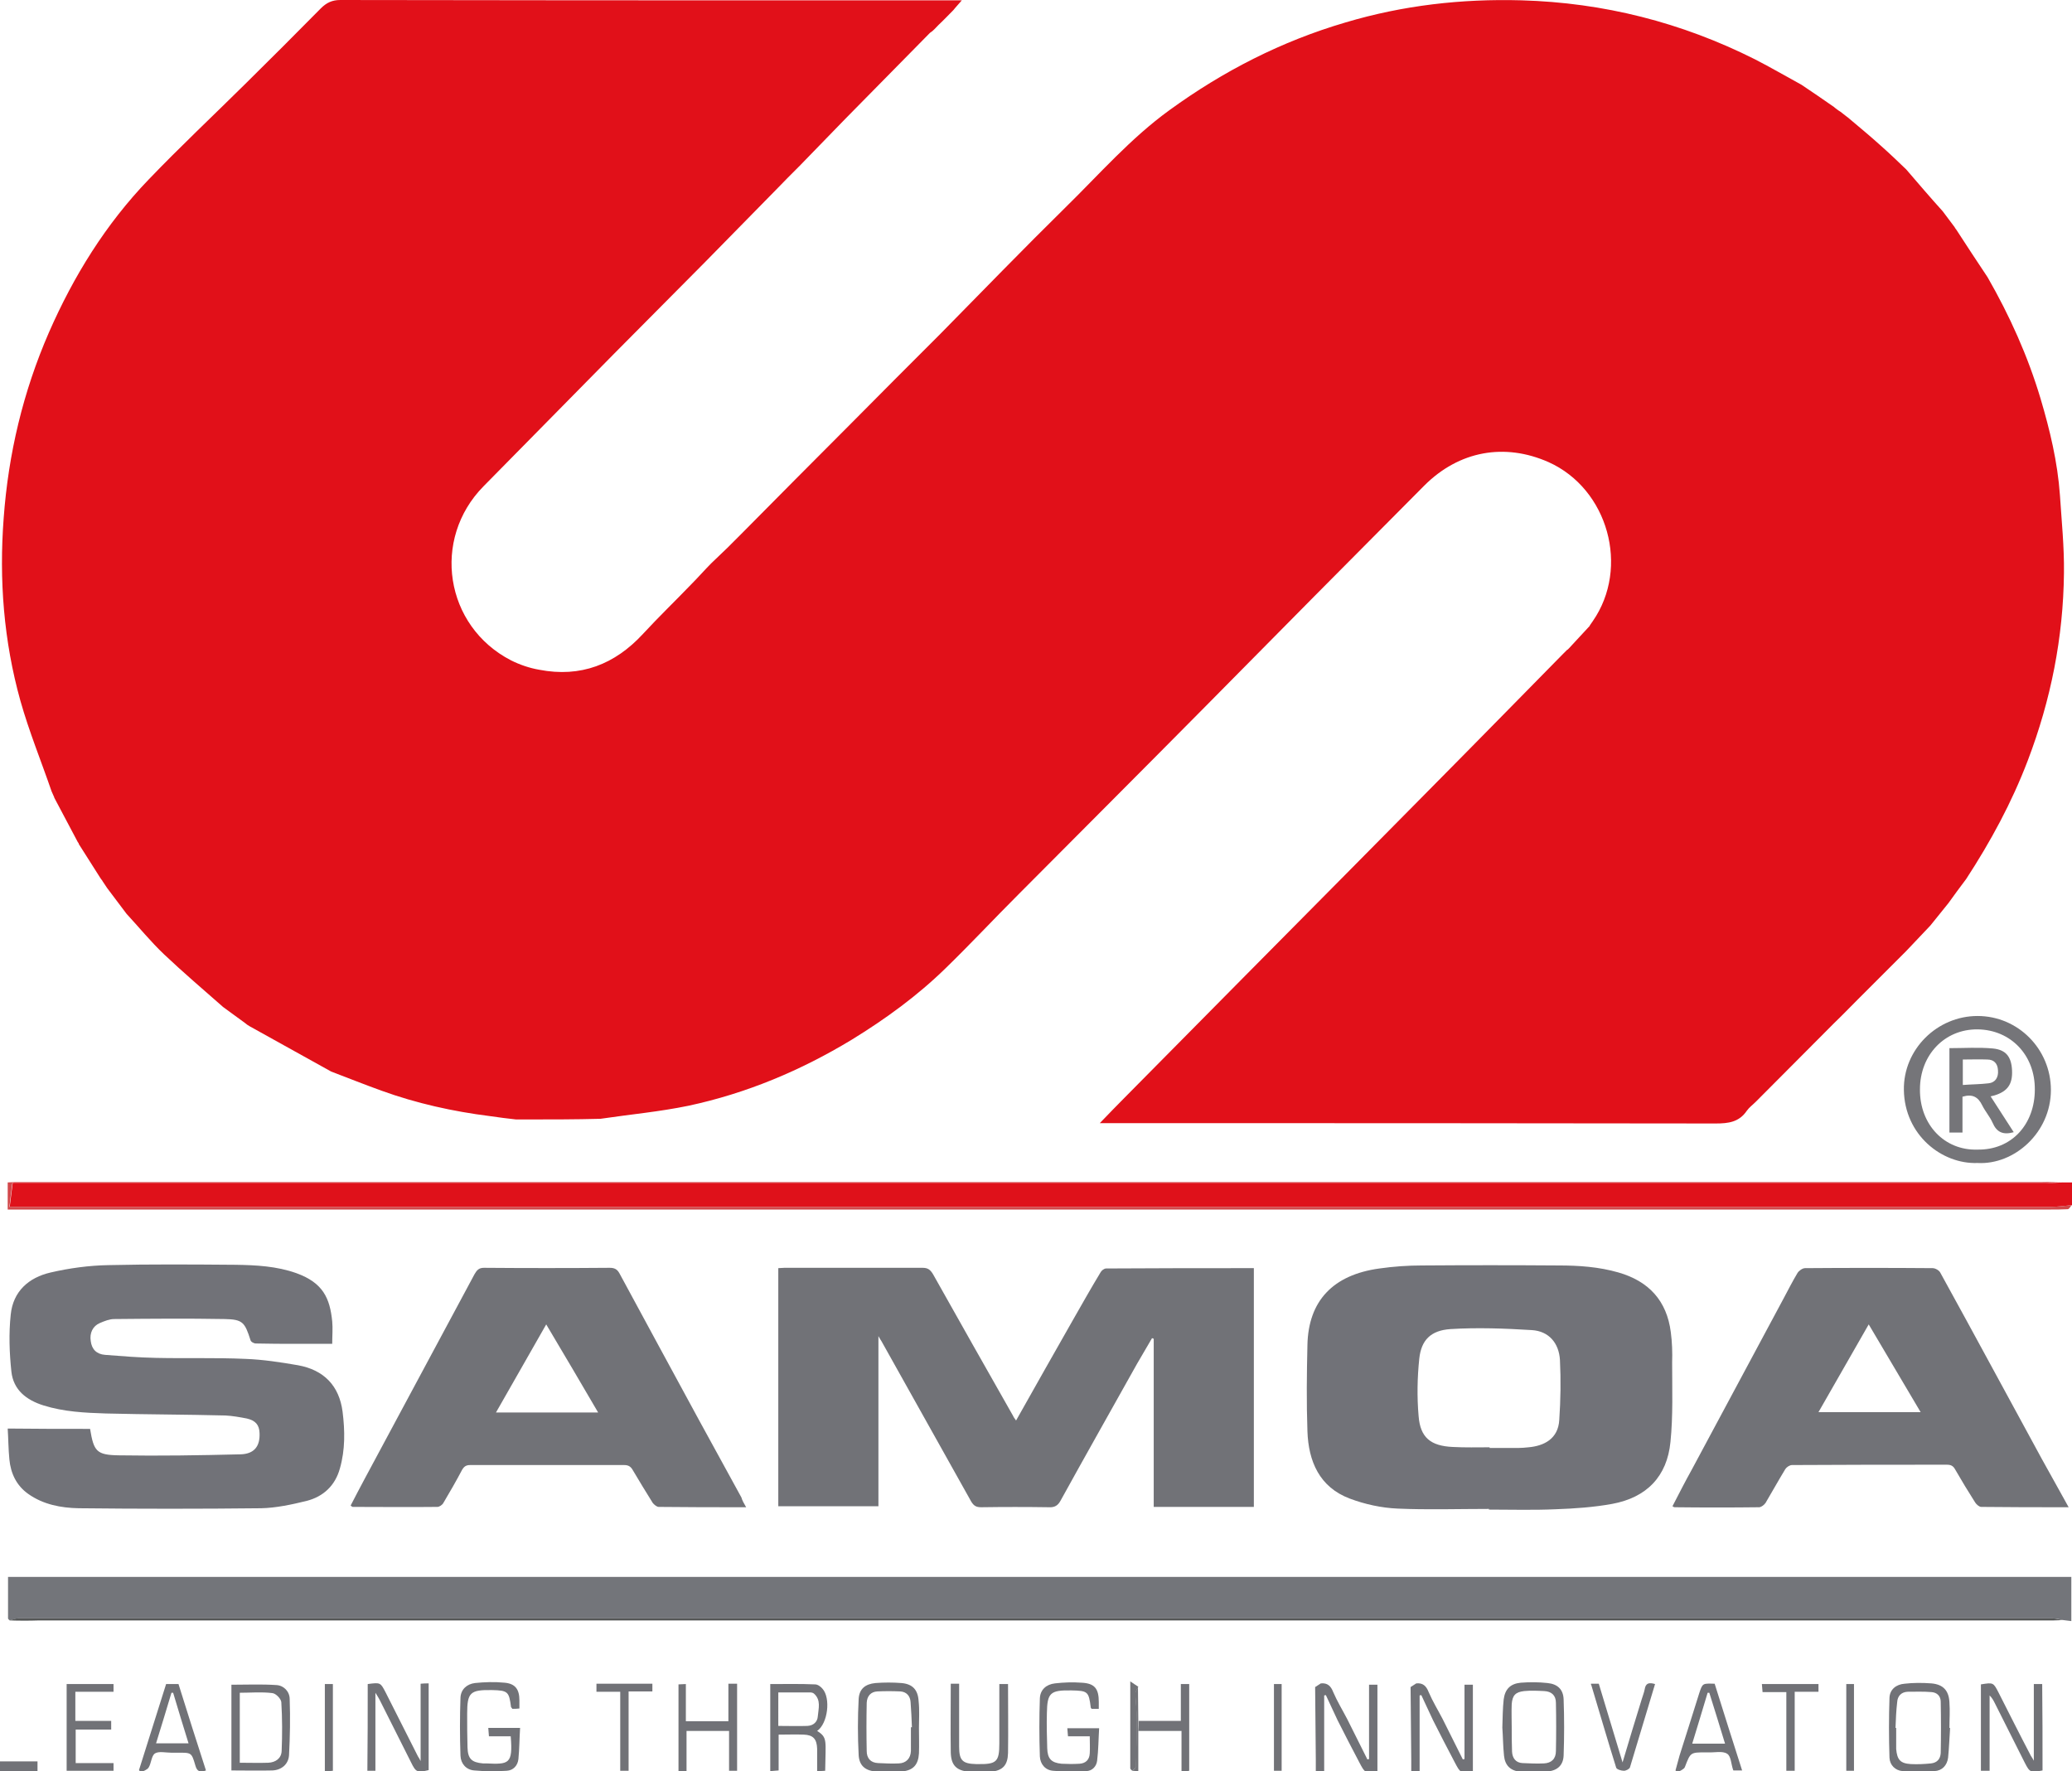
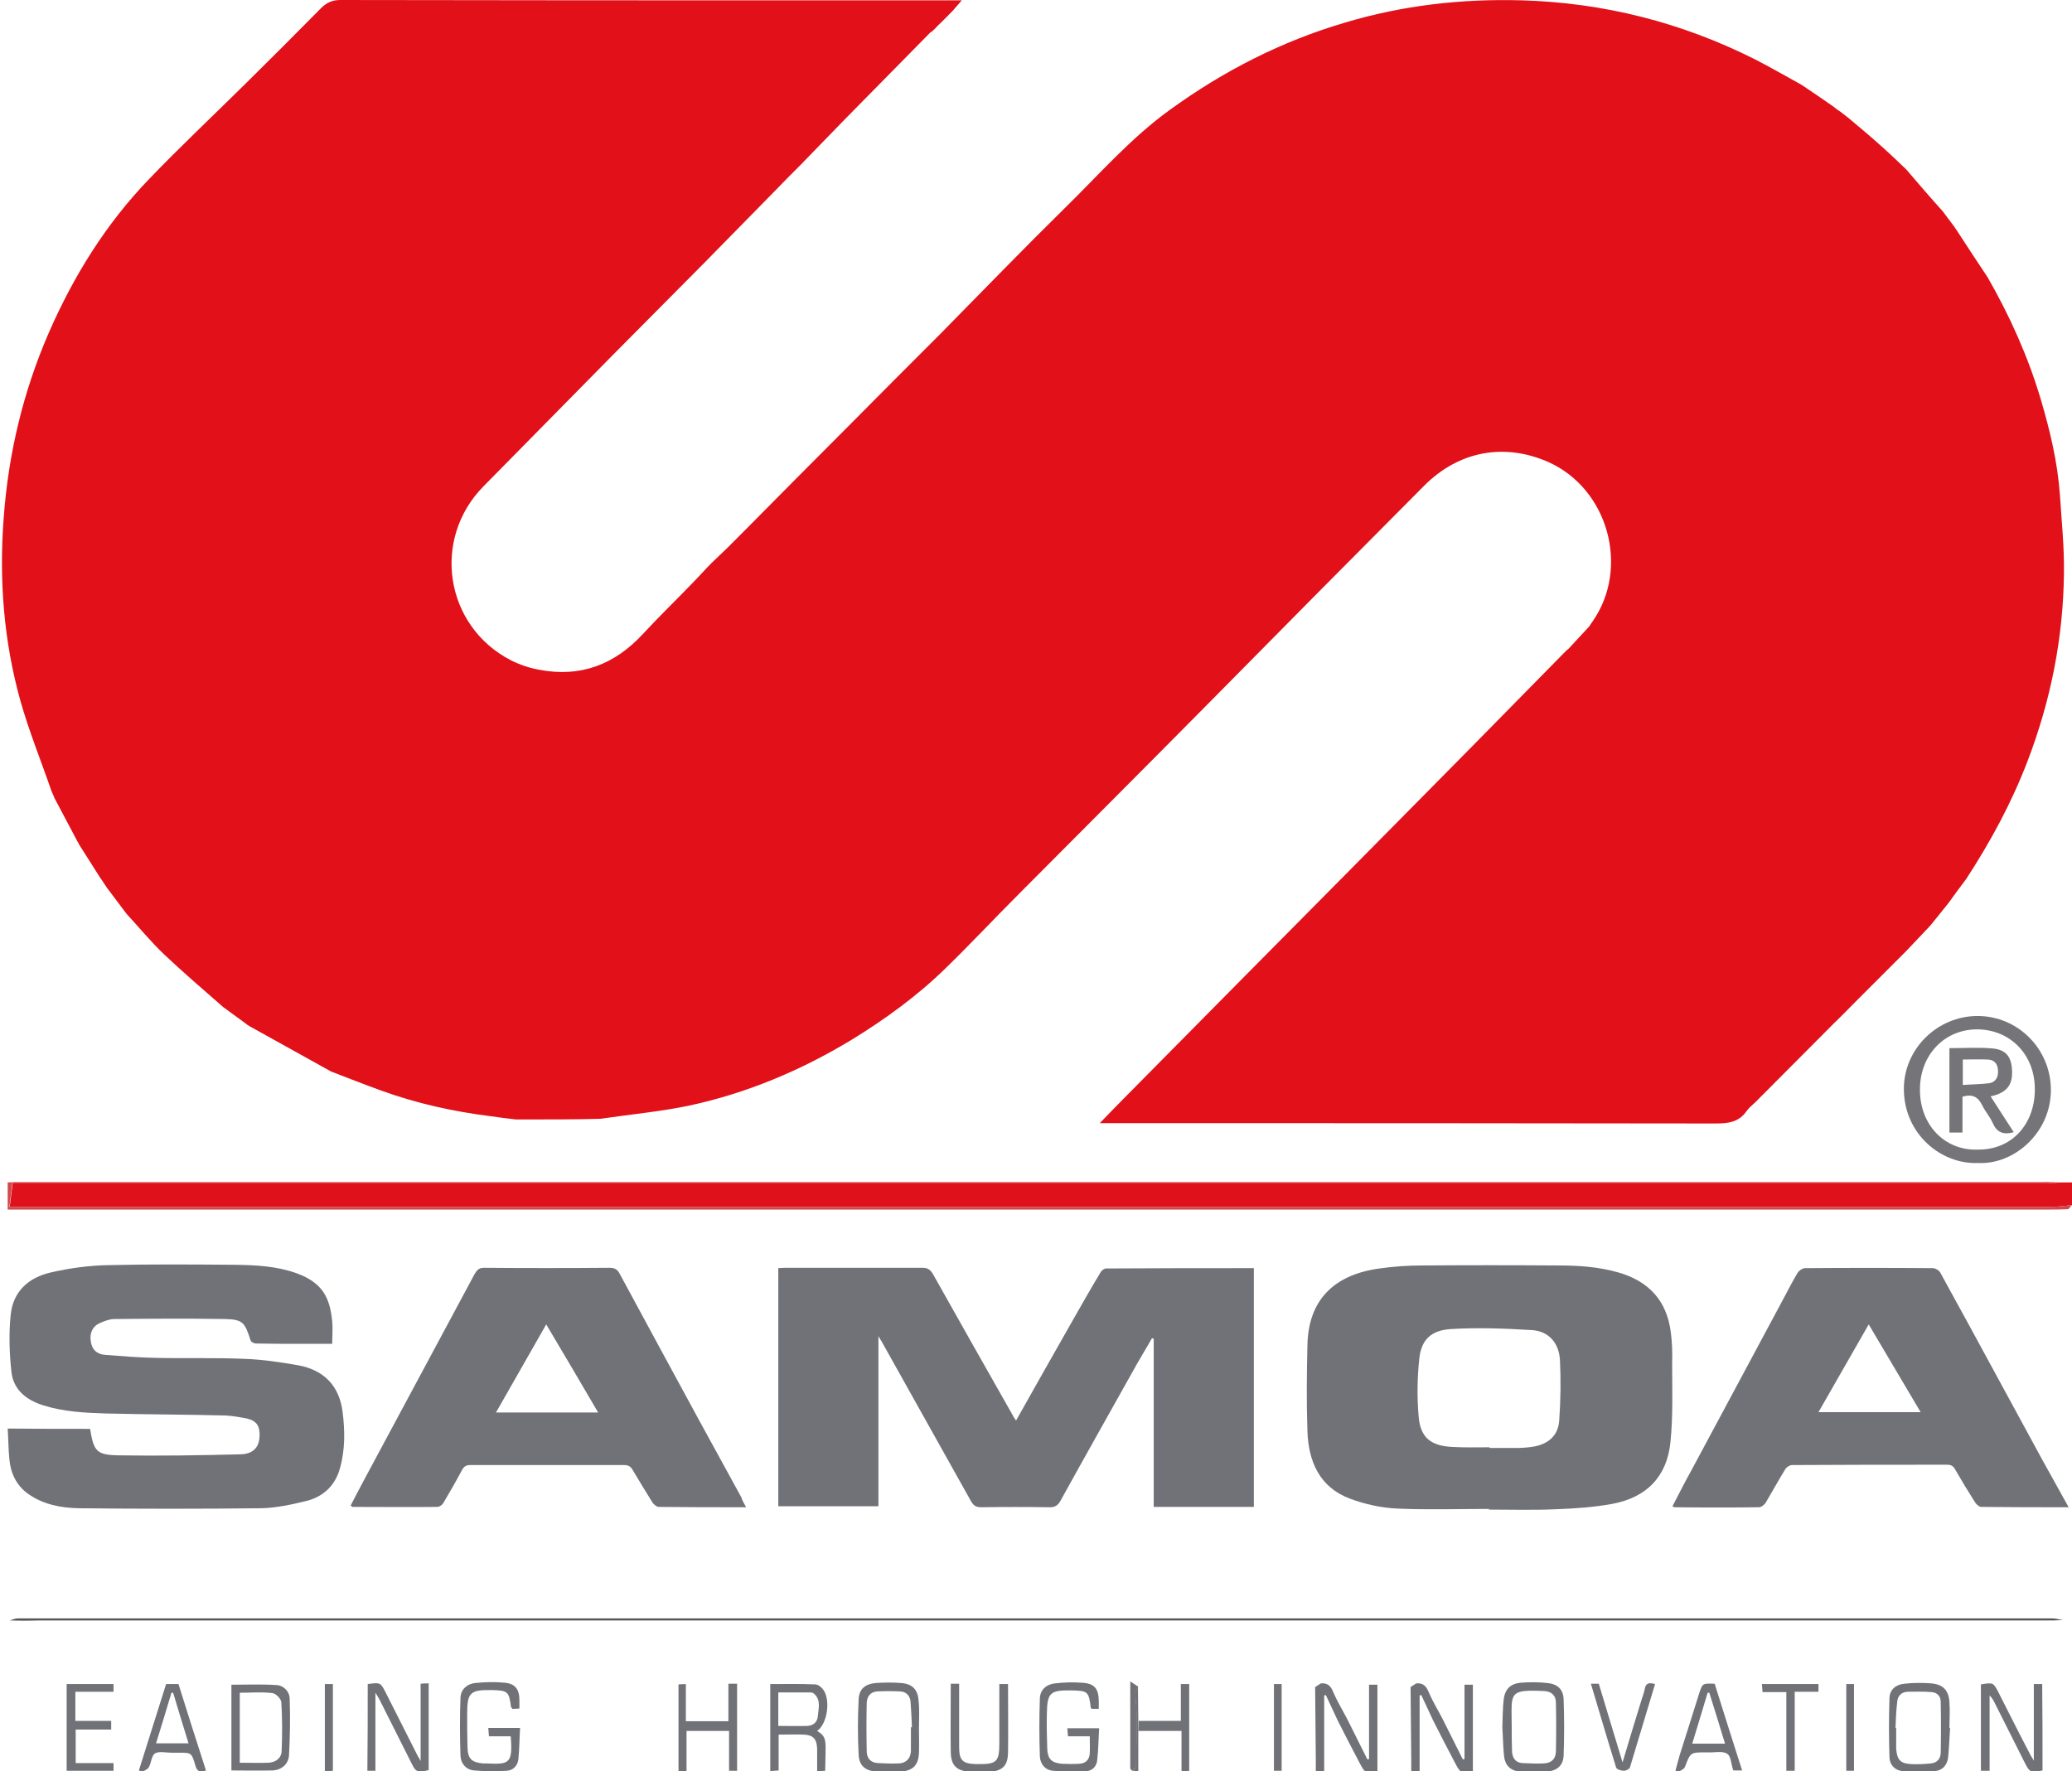
<svg xmlns="http://www.w3.org/2000/svg" version="1.1" id="Layer_1" x="0px" y="0px" width="411.566px" height="351.83px" viewBox="97.623 65.324 411.566 351.83" enable-background="new 97.623 65.324 411.566 351.83" xml:space="preserve">
-   <path fill="#73757A" d="M99.552,387.219c-0.133-0.133-0.333-0.266-0.333-0.399c0-2.728,0-5.455,0-8.249  c136.701,0,273.269,0,409.836,0c0,2.927,0,5.788,0,8.781c-0.665-0.066-1.131-0.133-1.597-0.199  c-0.731-0.133-1.396-0.333-2.129-0.333c-106.101,0-212.135,0-318.236,0c-28.671,0-57.341,0-85.945,0  C100.616,386.887,100.084,387.086,99.552,387.219z" />
  <path fill="#717277" d="M299.448,347.506c3.792-6.719,7.451-13.238,11.175-19.757c1.862-3.26,3.659-6.453,5.588-9.646  c0.199-0.399,0.731-0.798,1.131-0.798c9.778-0.066,19.49-0.066,29.336-0.066c0,15.832,0,31.597,0,47.429c-6.586,0-13.171,0-19.89,0  c0-11.175,0-22.285,0-33.394c-0.134-0.066-0.2-0.066-0.333-0.133c-0.998,1.729-1.995,3.393-2.993,5.122  c-5.056,9.047-10.178,18.094-15.167,27.141c-0.532,0.998-1.197,1.397-2.328,1.331c-4.457-0.067-8.98-0.067-13.438,0  c-0.998,0-1.463-0.267-1.996-1.131c-5.92-10.643-11.907-21.22-17.828-31.863c-0.133-0.2-0.266-0.399-0.599-0.998  c0,11.508,0,22.551,0,33.793c-6.719,0-13.238,0-19.89,0c0-15.699,0-31.464,0-47.296c0.399,0,0.798-0.067,1.197-0.067  c9.18,0,18.293,0,27.473,0c1.064,0,1.53,0.399,2.062,1.264c5.255,9.379,10.577,18.759,15.899,28.138  C298.982,346.907,299.182,347.107,299.448,347.506z" />
  <path fill="#717278" d="M393.375,365.068c-6.053,0-12.173,0.199-18.16-0.067c-3.192-0.133-6.519-0.865-9.512-1.996  c-5.987-2.262-8.183-7.384-8.382-13.371c-0.2-5.721-0.134-11.441,0-17.162c0.199-8.714,5.056-13.903,14.302-15.167  c2.794-0.399,5.654-0.599,8.448-0.599c9.047-0.066,18.094-0.066,27.141,0c3.991,0,7.982,0.266,11.907,1.397  c5.987,1.729,9.579,5.587,10.377,11.841c0.267,1.996,0.333,4.058,0.267,6.053c0,5.255,0.199,10.577-0.333,15.766  c-0.665,6.852-4.723,11.042-11.574,12.306c-3.659,0.666-7.45,0.932-11.242,1.064c-4.391,0.2-8.848,0.066-13.305,0.066  C393.375,365.201,393.375,365.134,393.375,365.068z M393.509,352.828c0,0.067,0,0.067,0,0.133c1.862,0,3.791,0,5.654,0  c0.665,0,1.396-0.066,2.062-0.133c3.061-0.266,5.921-1.663,6.12-5.455c0.267-3.925,0.333-7.916,0.133-11.907  c-0.199-3.326-2.194-5.721-5.587-5.92c-5.389-0.333-10.844-0.532-16.165-0.2c-3.925,0.266-5.787,2.195-6.187,5.854  c-0.399,3.792-0.466,7.65-0.133,11.442c0.332,4.257,2.395,5.92,6.785,6.12C388.652,352.895,391.047,352.828,393.509,352.828z" />
  <path fill="#717278" d="M115.517,349.169c0.731,4.457,1.264,5.189,5.721,5.255c8.049,0.133,16.098,0,24.147-0.2  c2.728-0.066,3.925-1.596,3.792-4.257c-0.067-1.596-0.798-2.461-2.528-2.86c-1.397-0.266-2.861-0.532-4.257-0.599  c-7.916-0.2-15.832-0.2-23.748-0.399c-4.191-0.133-8.315-0.333-12.373-1.597c-3.393-1.064-5.987-3.06-6.386-6.719  c-0.399-3.725-0.532-7.583-0.133-11.309c0.465-4.656,3.592-7.384,7.916-8.381c3.725-0.865,7.65-1.397,11.441-1.464  c8.448-0.199,16.896-0.133,25.345-0.066c4.058,0.066,8.116,0.266,12.04,1.663c5.322,1.929,6.652,4.989,7.118,9.579  c0.133,1.397,0,2.86,0,4.457c-2.395,0-4.657,0-6.985,0c-2.728,0-5.455,0-8.182-0.067c-0.399,0-0.998-0.333-1.064-0.665  c-1.131-3.525-1.53-4.124-5.122-4.191c-7.317-0.133-14.635-0.066-21.952,0c-0.932,0-1.929,0.399-2.861,0.798  c-1.397,0.599-2.062,1.996-1.796,3.592c0.2,1.596,1.131,2.594,2.86,2.727c3.393,0.266,6.719,0.532,10.111,0.599  c5.92,0.133,11.841-0.067,17.761,0.199c3.525,0.133,6.984,0.666,10.444,1.264c5.122,0.931,8.182,4.058,8.847,9.246  c0.466,3.726,0.532,7.517-0.532,11.242c-0.931,3.393-3.259,5.588-6.585,6.453c-2.994,0.732-6.054,1.397-9.047,1.463  c-12.107,0.133-24.147,0.133-36.254,0c-3.526-0.066-7.051-0.731-10.045-2.86c-2.328-1.663-3.459-4.058-3.725-6.852  c-0.2-1.996-0.2-4.058-0.333-6.12C104.807,349.169,110.129,349.169,115.517,349.169z" />
  <path fill="#717277" d="M245.832,364.735c-6.053,0-11.708,0-17.362-0.067c-0.399,0-0.931-0.465-1.197-0.798  c-1.331-2.128-2.661-4.324-3.925-6.452c-0.399-0.732-0.865-1.064-1.729-1.064c-10.178,0-20.422,0-30.6,0  c-0.798,0-1.198,0.266-1.597,0.931c-1.197,2.262-2.461,4.457-3.725,6.585c-0.2,0.399-0.798,0.798-1.198,0.798  c-5.587,0.067-11.242,0-16.83,0c-0.066,0-0.133-0.066-0.399-0.266c0.931-1.796,1.862-3.592,2.793-5.321  c7.251-13.57,14.568-27.074,21.819-40.645c0.465-0.798,0.865-1.264,1.862-1.264c8.315,0.067,16.63,0.067,24.945,0  c0.998,0,1.53,0.266,1.996,1.131c5.255,9.712,10.511,19.424,15.832,29.203c2.794,5.122,5.588,10.178,8.382,15.3  C245.033,363.338,245.366,363.937,245.832,364.735z M206.119,328.415c-3.393,5.987-6.652,11.641-9.978,17.495  c6.918,0,13.437,0,20.289,0C212.97,339.989,209.644,334.335,206.119,328.415z" />
  <path fill="#717277" d="M508.523,364.735c-6.054,0-11.708,0-17.362-0.067c-0.398,0-0.931-0.465-1.197-0.865  c-1.396-2.195-2.728-4.39-3.991-6.585c-0.398-0.732-0.864-0.931-1.663-0.931c-10.244,0-20.488,0-30.732,0.066  c-0.466,0-1.064,0.399-1.33,0.798c-1.331,2.195-2.595,4.457-3.925,6.718c-0.267,0.399-0.799,0.798-1.197,0.865  c-5.654,0.067-11.242,0.067-16.896,0c-0.066,0-0.2-0.066-0.399-0.199c1.264-2.461,2.527-4.923,3.858-7.317  c6.053-11.309,12.106-22.551,18.16-33.859c0.932-1.729,1.796-3.459,2.794-5.122c0.266-0.466,0.998-0.998,1.529-0.998  c8.448-0.067,16.896-0.067,25.345,0c0.532,0,1.331,0.465,1.53,0.931c6.785,12.306,13.438,24.679,20.156,36.986  C504.998,358.349,506.661,361.409,508.523,364.735z M458.832,345.843c6.852,0,13.438,0,20.289,0  c-3.459-5.854-6.852-11.575-10.311-17.429C465.418,334.335,462.158,340.056,458.832,345.843z" />
  <path fill="#DF111A" d="M507.393,300.209c0.532,0,1.064,0,1.796,0c0,1.53,0,3.06,0,4.523c-1.396,0.133-2.86,0.333-4.257,0.333  c-133.841,0-267.748,0-401.588,0c-1.198,0-2.395,0-3.792,0c0.2-1.663,0.399-3.193,0.599-4.789c0.666,0,1.197,0,1.663,0  c134.04,0,268.014,0,402.054,0C505.064,300.343,506.262,300.276,507.393,300.209z" />
  <path fill="#D2474A" d="M507.393,300.209c-1.197,0-2.395,0.067-3.592,0.067c-134.04,0-268.014,0-402.054,0c-0.466,0-0.998,0-1.663,0  c-0.2,1.596-0.399,3.126-0.599,4.79c1.397,0,2.594,0,3.792,0c133.84,0,267.748,0,401.588,0c1.396,0,2.86-0.2,4.257-0.333  c-0.266,0.266-0.466,0.798-0.798,0.798c-1.197,0.066-2.396,0.066-3.593,0.066c-133.906,0-267.813,0-401.721,0  c-1.264,0-2.461,0-3.858,0c0-1.796,0-3.525,0-5.388c0.465,0,0.998-0.066,1.53-0.066c134.173,0,268.412,0,402.586,0  C504.731,300.077,506.063,300.209,507.393,300.209z" />
  <path fill="#757579" d="M490.43,296.352c-7.118,0.266-14.502-5.588-14.635-14.502c-0.133-8.049,6.586-14.701,14.635-14.701  s14.568,6.586,14.568,14.701C504.998,290.298,497.747,296.75,490.43,296.352z M490.363,293.69  c6.918,0.133,11.441-5.122,11.441-11.907c0.066-6.852-4.789-11.907-11.375-11.974c-6.52-0.066-11.441,5.056-11.441,11.907  C478.922,288.768,483.91,293.89,490.363,293.69z" />
  <path fill="#545656" d="M99.552,387.219c0.532-0.133,1.064-0.399,1.597-0.399c28.67,0,57.341,0,85.945,0  c106.101,0,212.136,0,318.236,0c0.732,0,1.397,0.266,2.129,0.333c-0.665,0-1.264,0.066-1.929,0.066c-133.375,0-266.75,0-400.125,0  C103.41,387.286,101.481,387.286,99.552,387.219z" />
  <path fill="#757579" d="M497.614,290.231c-2.129,0.599-3.393,0-4.191-1.862c-0.532-1.198-1.463-2.262-2.062-3.459  c-0.799-1.663-1.93-2.328-3.925-1.729c0,2.262,0,4.657,0,7.118c-0.998,0-1.729,0-2.595,0c0-5.654,0-11.242,0-16.763  c2.927,0,5.787-0.2,8.647,0.066c2.661,0.266,3.659,1.729,3.792,4.324c0.133,2.728-0.864,4.191-3.459,4.989  c-0.199,0.066-0.466,0.133-0.798,0.2C494.554,285.508,496.018,287.77,497.614,290.231z M487.503,275.796c0,1.796,0,3.326,0,5.056  c1.796-0.133,3.459-0.133,5.122-0.333c1.33-0.133,1.995-1.197,1.862-2.594c-0.066-1.331-0.798-2.129-2.129-2.129  C490.763,275.73,489.166,275.796,487.503,275.796z" />
  <path fill="#E11019" d="M201.728,287.704c-0.532,0-1.064,0-1.596,0c-1.729-0.2-3.459-0.399-5.189-0.665  c-7.384-0.931-14.568-2.528-21.553-5.056c-3.326-1.197-6.652-2.528-9.978-3.792c-5.388-2.994-10.776-5.987-16.165-8.98  c-0.2-0.133-0.333-0.2-0.532-0.333l0,0c-0.133-0.066-0.2-0.199-0.333-0.266l0,0c-1.464-1.064-2.994-2.195-4.457-3.26  c-3.925-3.459-7.916-6.852-11.708-10.444c-2.661-2.528-4.989-5.388-7.451-8.049c-1.264-1.729-2.594-3.393-3.858-5.122  c-0.333-0.466-0.599-0.932-0.932-1.397l-0.066-0.133c-0.066-0.066-0.133-0.133-0.2-0.266l-0.066-0.066  c-1.463-2.328-2.927-4.59-4.39-6.918c0-0.133,0-0.2-0.133-0.266c-1.597-2.994-3.126-5.92-4.723-8.914v-0.066  c-0.199-0.399-0.333-0.798-0.532-1.197c-2.062-5.987-4.457-11.841-6.186-17.961c-3.326-11.907-4.257-24.081-3.326-36.32  c0.931-12.772,3.858-25.079,8.98-36.853c4.922-11.242,11.309-21.553,19.823-30.4c6.187-6.453,12.772-12.639,19.158-18.958  c5.056-4.989,10.045-9.978,15.034-15.034c1.131-1.131,2.262-1.663,3.858-1.663c32.33,0.066,64.659,0.066,97.054,0.066  c8.182,0,16.431,0,24.613,0c0.466,0,0.998,0,1.796,0c-0.666,0.798-1.198,1.331-1.663,1.929c-0.998,0.998-1.929,1.996-2.927,2.927  l-0.066,0.066c-0.399,0.399-0.731,0.798-1.131,1.131l-0.066,0.067c-0.133,0.133-0.333,0.2-0.466,0.333  c-5.654,5.721-11.242,11.441-16.896,17.163c-2.994,3.06-5.987,6.186-8.98,9.246c-1.597,1.597-3.193,3.193-4.79,4.856  c-4.657,4.79-9.379,9.513-14.036,14.302c-5.987,6.053-12.04,12.107-18.027,18.16c-8.648,8.781-17.296,17.562-25.943,26.342  c-10.377,10.511-7.716,27.806,5.455,34.591c1.729,0.865,3.659,1.53,5.588,1.862c8.249,1.597,15.034-1.064,20.622-7.118  c3.126-3.393,6.453-6.585,9.646-9.912c1.331-1.331,2.594-2.794,3.925-4.125c1.064-0.998,2.128-2.062,3.193-3.06l0,0  c0.399-0.399,0.798-0.798,1.197-1.198l0,0c0.599-0.599,1.197-1.197,1.796-1.796c7.051-7.118,14.036-14.169,21.087-21.22  c6.054-6.12,12.173-12.24,18.293-18.36c8.249-8.381,16.431-16.83,24.813-25.079c6.719-6.585,12.905-13.703,20.621-19.291  c10.71-7.783,22.285-13.703,34.99-17.428c11.375-3.393,23.017-4.723,34.924-4.391c16.364,0.466,31.797,4.391,46.365,11.708  c3.126,1.597,6.187,3.393,9.246,5.056c2.195,1.464,4.324,2.927,6.52,4.457l0.066,0.066c0.066,0.067,0.133,0.133,0.266,0.2  l0.066,0.066c0.267,0.2,0.532,0.399,0.865,0.599c0.399,0.333,0.798,0.599,1.197,0.932c0.066,0.066,0.199,0.133,0.266,0.199  c2.195,1.863,4.391,3.659,6.52,5.588c1.729,1.53,3.393,3.126,5.056,4.723l0,0c2.395,2.794,4.789,5.588,7.251,8.315  c0.798,1.064,1.597,2.129,2.395,3.193c0,0,0.066,0.067,0,0.067c0.066,0.066,0.133,0.133,0.199,0.266l0.066,0.066  c2.063,3.193,4.125,6.319,6.253,9.513c4.391,7.65,7.983,15.632,10.511,24.081c1.862,6.253,3.393,12.639,3.858,19.225  c0.332,5.122,0.864,10.244,0.798,15.433c-0.133,12.839-2.594,25.211-7.184,37.252c-3.193,8.382-7.384,16.098-12.24,23.548  c-1.197,1.597-2.395,3.193-3.525,4.79c-1.197,1.463-2.395,2.994-3.593,4.457l0,0c-1.597,1.663-3.192,3.393-4.789,5.056  c-3.193,3.193-6.386,6.386-9.579,9.579c-1.597,1.596-3.127,3.193-4.723,4.723c-5.189,5.189-10.378,10.444-15.566,15.633  c-0.599,0.599-1.33,1.131-1.796,1.796c-1.53,2.262-3.659,2.528-6.187,2.528c-39.847-0.066-79.692-0.066-119.538-0.066  c-0.799,0-1.53,0-2.794,0c1.862-1.929,3.393-3.526,4.988-5.122c7.85-7.916,15.699-15.899,23.549-23.814  c7.052-7.118,14.036-14.169,21.087-21.287c10.312-10.444,20.688-20.888,30.999-31.398c3.792-3.858,7.584-7.716,11.375-11.575  c0.267-0.266,0.599-0.599,0.865-0.865h0.066c0.066-0.066,0.199-0.2,0.266-0.266l0,0c1.397-1.463,2.728-2.993,4.125-4.457v-0.066  c0.199-0.266,0.398-0.599,0.599-0.865c7.384-10.643,3.06-26.276-8.781-31.597c-8.714-3.858-17.761-2.262-24.679,4.656  c-14.502,14.568-29.004,29.203-43.438,43.837c-12.373,12.506-24.813,24.945-37.186,37.385c-4.856,4.856-9.512,9.845-14.435,14.635  c-5.654,5.521-11.974,10.111-18.692,14.235c-10.111,6.12-20.888,10.644-32.396,13.105c-5.788,1.197-11.642,1.729-17.495,2.594  C211.973,287.704,206.85,287.704,201.728,287.704z" />
  <path fill="#717277" d="M503.335,417.021c-2.395,0.466-2.528,0.399-3.525-1.53c-1.996-3.991-3.991-7.916-5.987-11.907  c-0.266-0.532-0.532-0.997-0.998-1.463c0,4.923,0,9.911,0,14.967c-0.599,0-1.131,0-1.729,0c0-5.787,0-11.508,0-17.162  c2.462-0.399,2.462-0.399,3.525,1.663c2.063,4.058,4.125,8.182,6.253,12.24c0.134,0.332,0.399,0.599,0.732,1.264  c0-5.322,0-10.244,0-15.233c0.599,0,1.131,0,1.663,0C503.335,405.579,503.335,411.233,503.335,417.021z" />
  <path fill="#717277" d="M199.067,410.235c-1.397,0-2.794,0-4.324,0c-0.067-0.599-0.067-1.064-0.133-1.663c2.062,0,4.058,0,6.32,0  c-0.133,2.129-0.133,4.125-0.333,6.187c-0.133,1.264-0.998,2.262-2.328,2.328c-2.128,0.134-4.324,0.134-6.453-0.066  c-1.596-0.133-2.661-1.33-2.727-2.927c-0.133-3.858-0.133-7.717,0-11.508c0.066-1.663,1.264-2.728,2.86-2.928  c1.929-0.199,3.925-0.266,5.92-0.066c2.128,0.2,2.927,1.331,2.927,3.526c0,0.465,0,0.997,0,1.596  c-0.532,0.067-0.998,0.067-1.397,0.067c-0.133-0.2-0.2-0.267-0.266-0.333c-0.399-3.06-0.599-3.326-3.792-3.393  c-4.324-0.066-4.923,0.466-4.923,4.723c0,2.195,0,4.457,0.067,6.652c0.066,2.262,0.798,2.993,3.06,3.193c0.2,0,0.399,0,0.599,0  C198.668,415.823,199.533,415.823,199.067,410.235z" />
  <path fill="#717277" d="M315.878,404.781c-0.599,0-0.997,0-1.396,0c-0.066-0.067-0.199-0.134-0.199-0.267  c-0.399-3.193-0.599-3.326-3.858-3.393c-4.191-0.066-4.79,0.466-4.856,4.523c-0.066,2.328,0,4.656,0.067,6.984  c0.066,2.063,0.798,2.86,2.86,3.061c1.198,0.066,2.396,0.066,3.526,0c1.264-0.066,1.995-0.799,2.062-2.063  c0.066-1.064,0-2.129,0-3.393c-0.665,0-1.396,0-2.128,0c-0.666,0-1.397,0-2.195,0c-0.066-0.532-0.066-0.998-0.134-1.597  c2.063,0,4.059,0,6.32,0c-0.134,2.129-0.134,4.324-0.399,6.453c-0.133,1.131-0.998,2.062-2.195,2.062  c-2.195,0.134-4.391,0.134-6.586-0.066c-1.53-0.133-2.527-1.33-2.594-2.86c-0.133-3.858-0.133-7.716,0-11.508  c0.066-1.729,1.264-2.794,2.993-2.993c1.729-0.2,3.525-0.267,5.321-0.134c2.595,0.134,3.393,1.197,3.393,3.858  C315.878,403.85,315.878,404.182,315.878,404.781z" />
  <path fill="#717277" d="M170.663,399.858c2.527-0.333,2.527-0.333,3.592,1.729c2.129,4.19,4.257,8.448,6.386,12.639  c0.133,0.2,0.266,0.399,0.532,0.932c0-5.322,0-10.311,0-15.366c0.599-0.066,1.064-0.066,1.596-0.066c0,5.787,0,11.508,0,17.229  c-2.262,0.532-2.528,0.466-3.525-1.597c-2.062-4.124-4.125-8.182-6.187-12.307c-0.2-0.398-0.399-0.731-0.865-1.463  c0,5.388,0,10.443,0,15.499c-0.599,0-1.064,0-1.597,0C170.663,411.3,170.663,405.646,170.663,399.858z" />
  <path fill="#717277" d="M143.589,417.021c0-5.721,0-11.375,0-17.029c2.993,0,5.987-0.133,8.914,0.066  c1.463,0.066,2.661,1.264,2.661,2.794c0.133,3.726,0.066,7.45-0.133,11.176c-0.133,1.796-1.53,2.927-3.326,2.993  C149.043,417.087,146.383,417.021,143.589,417.021z M145.252,415.49c1.996,0,3.792,0.067,5.654,0  c1.463-0.066,2.594-0.864,2.661-2.328c0.133-3.259,0.133-6.452-0.066-9.712c-0.066-0.665-1.064-1.729-1.796-1.796  c-2.128-0.266-4.257-0.066-6.452-0.066C145.252,406.178,145.252,410.768,145.252,415.49z" />
  <path fill="#717277" d="M259.934,409.171c2.129,1.331,1.663,1.93,1.597,7.916c-0.466,0-0.931,0.066-1.597,0.134  c0-1.597,0-3.061,0-4.523c-0.066-1.93-0.798-2.728-2.661-2.794c-1.597-0.067-3.26,0-4.989,0c0,2.395,0,4.656,0,7.117  c-0.599,0.066-1.064,0.066-1.663,0.133c0-5.854,0-11.508,0-17.295c2.994,0,5.987-0.066,8.914,0.066c0.532,0,1.131,0.466,1.463,0.864  C262.662,402.652,262.063,407.708,259.934,409.171z M252.218,408.174c2.062,0,3.925,0.066,5.787,0  c1.198-0.067,1.996-0.799,2.063-1.93c0.133-1.53,0.665-3.193-0.732-4.457c-0.2-0.199-0.532-0.266-0.798-0.266  c-2.128,0-4.191,0-6.319,0C252.218,403.717,252.218,405.912,252.218,408.174z" />
  <path fill="#717277" d="M396.036,408.506c0.066-1.929,0.066-3.792,0.267-5.588c0.266-2.062,1.33-3.126,3.393-3.326  c1.729-0.133,3.525-0.133,5.321,0.066c1.996,0.2,3.127,1.265,3.193,3.26c0.133,3.659,0.133,7.384,0,11.109  c-0.066,1.929-1.197,2.993-3.127,3.193c-1.796,0.199-3.658,0.199-5.455,0.066c-1.995-0.2-3.06-1.265-3.259-3.193  C396.169,412.165,396.169,410.302,396.036,408.506z M397.898,408.439L397.898,408.439c0,1.597,0,3.26,0.067,4.856  c0.066,1.264,0.731,2.194,2.062,2.262c1.397,0.066,2.86,0.133,4.258,0.066c1.529-0.066,2.395-0.932,2.395-2.462  c0.066-3.192,0.066-6.386,0-9.579c0-1.463-0.865-2.262-2.328-2.328c-1.331-0.066-2.661-0.133-3.991,0  c-1.729,0.2-2.328,0.865-2.462,2.595C397.832,405.38,397.898,406.909,397.898,408.439z" />
  <path fill="#717277" d="M280.157,408.572c0,1.663,0.066,3.326,0,5.056c-0.133,2.262-1.131,3.393-3.393,3.593  c-1.73,0.199-3.526,0.199-5.322,0c-1.996-0.2-3.126-1.198-3.26-3.193c-0.199-3.726-0.199-7.517,0-11.242  c0.133-1.996,1.331-2.927,3.326-3.127c1.729-0.133,3.459-0.133,5.188,0c2.195,0.2,3.26,1.331,3.393,3.593  C280.29,405.047,280.157,406.776,280.157,408.572L280.157,408.572z M278.56,408.439c0.066,0,0.133,0,0.2,0  c-0.067-1.663-0.133-3.326-0.266-4.989c-0.067-1.197-0.798-2.062-2.062-2.129c-1.53-0.066-3.06-0.066-4.523,0  c-1.331,0.067-2.063,0.932-2.129,2.262c-0.066,3.193-0.066,6.387,0,9.579c0,1.397,0.731,2.328,2.262,2.396  c1.397,0.066,2.728,0.133,4.124,0.066c1.464-0.066,2.329-0.998,2.395-2.462C278.56,411.566,278.56,410.036,278.56,408.439z" />
  <path fill="#717277" d="M484.975,408.572c-0.133,1.996-0.199,3.925-0.398,5.921c-0.2,1.529-1.197,2.594-2.728,2.66  c-2.063,0.134-4.191,0.134-6.319,0c-1.464-0.133-2.528-1.197-2.595-2.66c-0.133-3.991-0.133-7.982,0-11.907  c0.066-1.663,1.33-2.661,2.993-2.794c1.729-0.2,3.526-0.2,5.322-0.066c2.328,0.199,3.459,1.396,3.592,3.725  c0.133,1.729,0,3.459,0,5.188C484.842,408.572,484.908,408.572,484.975,408.572z M474.132,408.572c0.066,0,0.066,0,0.133,0  c0,1.264,0,2.462,0,3.726c0,0.133,0,0.266,0,0.466c0.2,2.128,0.799,2.86,2.928,2.993c1.33,0.066,2.66,0,3.991-0.133  c1.197-0.134,1.862-0.865,1.929-2.063c0.066-3.393,0.066-6.785,0-10.178c0-1.131-0.731-1.862-1.862-1.929  c-1.53-0.134-3.127-0.066-4.723-0.066c-1.265,0.066-1.996,0.864-2.063,2.062C474.265,405.113,474.198,406.843,474.132,408.572z" />
  <path fill="#717277" d="M242.306,399.792c0.665,0,1.197,0,1.729,0c0,5.721,0,11.441,0,17.295c-0.466,0-0.998,0-1.597,0  c0-2.66,0-5.255,0-7.916c-2.86,0-5.587,0-8.448,0c0,2.595,0,5.188,0,7.982c-0.599,0.067-0.998,0.067-1.596,0.134  c0-5.854,0-11.509,0-17.362c0.465,0,0.931-0.066,1.463-0.066c0,2.461,0,4.855,0,7.384c2.86,0,5.588,0,8.448,0  C242.306,404.781,242.306,402.386,242.306,399.792z" />
  <path fill="#717277" d="M438.211,399.792c1.796,5.721,3.592,11.441,5.454,17.229c-0.665,0-1.197,0-1.729,0  c0-0.066-0.066-0.066-0.066-0.133c-0.398-1.131-0.398-2.728-1.197-3.193c-0.932-0.599-2.461-0.199-3.725-0.266  c-0.134,0-0.267,0-0.466,0c-3.127,0-3.061,0-4.191,2.927c-0.199,0.466-0.997,0.731-1.463,1.064  c-0.134-0.133-0.267-0.267-0.399-0.399c0.267-0.998,0.532-1.929,0.798-2.927c1.331-4.124,2.595-8.249,3.925-12.439  C435.815,399.658,435.815,399.726,438.211,399.792z M440.272,411.699c-1.064-3.459-2.062-6.785-3.126-10.111c-0.133,0-0.2,0-0.333,0  c-0.998,3.326-1.995,6.652-3.06,10.111C436.016,411.699,438.011,411.699,440.272,411.699z" />
  <path fill="#717277" d="M125.229,416.954c1.796-5.721,3.592-11.441,5.388-17.096c0.865,0,1.663,0,2.461,0  c1.796,5.721,3.592,11.441,5.455,17.162c-1.197,0.466-1.796,0.2-2.129-1.064c-0.731-2.527-0.798-2.461-3.459-2.461  c-0.465,0-0.865,0-1.331,0c-1.064,0-2.395-0.333-3.193,0.133c-0.731,0.466-0.731,1.93-1.264,2.794  c-0.266,0.466-0.998,0.665-1.53,0.998C125.495,417.287,125.362,417.087,125.229,416.954z M132.014,401.588c-0.133,0-0.2,0-0.333,0  c-0.998,3.326-1.996,6.652-3.06,10.045c2.262,0,4.257,0,6.453,0C134.01,408.24,133.012,404.914,132.014,401.588z" />
  <path fill="#717277" d="M286.476,399.792c0.665,0,1.131,0,1.663,0c0,4.19,0,8.382,0,12.506c0,2.728,0.665,3.393,3.393,3.459  c0.066,0,0.2,0,0.266,0c3.792,0.066,4.324-0.466,4.324-4.124c0-3.925,0-7.783,0-11.774c0.599,0,1.131,0,1.729,0  c0,4.656,0.066,9.18,0,13.703c-0.066,2.395-0.998,3.459-3.393,3.726c-1.463,0.199-2.927,0.199-4.39,0  c-2.528-0.267-3.526-1.331-3.592-3.858C286.41,408.905,286.476,404.448,286.476,399.792z" />
  <path fill="#717277" d="M120.173,417.087c-3.126,0-6.187,0-9.313,0c0-5.721,0-11.441,0-17.229c3.06,0,6.12,0,9.313,0  c0,0.466,0,0.931,0,1.53c-2.528,0-5.056,0-7.583,0c0,1.995,0,3.857,0,5.787c2.395,0,4.657,0,7.118,0c0,0.599,0,1.064,0,1.729  c-2.328,0-4.656,0-7.051,0c0,2.262,0,4.391,0,6.652c2.461,0,4.923,0,7.517,0C120.173,416.09,120.173,416.555,120.173,417.087z" />
  <path fill="#717277" d="M413.664,399.792c0.466,0,0.932,0,1.53,0c1.53,5.056,3.06,10.111,4.723,15.632  c1.331-4.457,2.528-8.448,3.792-12.506c0.199-0.665,0.466-1.33,0.599-1.995c0.199-1.331,0.932-1.397,2.063-1.064  c-1.663,5.521-3.326,11.042-4.989,16.563c-0.133,0.333-0.799,0.665-1.197,0.665c-0.532,0-1.397-0.266-1.53-0.599  c-1.729-5.521-3.326-11.042-4.989-16.563C413.531,399.925,413.598,399.925,413.664,399.792z" />
-   <path fill="#717277" d="M105.073,415.225c0,0.798,0,1.33,0,1.929c-2.994,0-5.92,0-8.98,0c0-5.787,0-11.508,0-17.295  c0.466,0,0.931,0,1.53,0c0,5.056,0,10.111,0,15.366C100.15,415.225,102.545,415.225,105.073,415.225z" />
  <path fill="#717277" d="M452.446,417.087c0-5.255,0-10.377,0-15.632c-1.597,0-3.061,0-4.723,0c-0.067-0.599-0.067-1.064-0.134-1.597  c3.792,0,7.45,0,11.242,0c0,0.466,0,0.931,0,1.53c-1.53,0-3.06,0-4.723,0c0,5.321,0,10.443,0,15.698  C453.511,417.087,452.979,417.087,452.446,417.087z" />
-   <path fill="#717277" d="M222.483,417.087c-0.599,0-1.064,0-1.663,0c0-5.255,0-10.377,0-15.698c-1.663,0-3.126,0-4.723,0  c0-0.6,0-1.064,0-1.597c3.725,0,7.317,0,11.109,0c0,0.466,0,0.931,0,1.529c-1.53,0-2.993,0-4.723,0  C222.483,406.644,222.483,411.832,222.483,417.087z" />
  <path fill="#717277" d="M323.794,407.176c2.794,0,5.521,0,8.382,0c0-2.395,0-4.856,0-7.317c0.599,0,1.131,0,1.663,0  c0,5.721,0,11.375,0,17.229c-0.399,0.066-0.864,0.134-1.529,0.2c0-2.728,0-5.389,0-8.116c-2.994,0-5.788,0-8.582,0  C323.794,408.506,323.794,407.841,323.794,407.176z" />
  <path fill="#717277" d="M162.148,417.221c0-5.921,0-11.575,0-17.362c0.532,0,1.064,0,1.597,0c0,5.721,0,11.375,0,17.229  C163.279,417.153,162.747,417.153,162.148,417.221z" />
  <path fill="#717277" d="M464.354,399.858c0.532,0,0.998,0,1.53,0c0,5.721,0,11.375,0,17.229c-0.466,0-0.998,0-1.53,0  C464.354,411.3,464.354,405.579,464.354,399.858z" />
  <path fill="#717277" d="M322.53,417.087c-0.133-0.133-0.399-0.332-0.399-0.466c0-5.587,0-11.175,0-17.295  c0.732,0.466,1.131,0.798,1.597,1.064c-0.199,0.466-0.532,0.864-0.532,1.33c0,1.729,0.267,3.459,0.267,5.122  c0,3.127-0.066,6.319-0.2,9.446C323.195,416.621,322.797,416.821,322.53,417.087z" />
  <path fill="#717277" d="M322.53,417.087c0.267-0.266,0.665-0.466,0.665-0.731c0.134-3.127,0.2-6.319,0.2-9.446  c0-1.729-0.2-3.459-0.267-5.122c0-0.466,0.333-0.864,0.532-1.33c0,2.262,0.066,4.523,0.066,6.785c0,0.665,0,1.264,0,1.929  c0,2.595,0,5.188,0,8.05C323.329,417.153,322.93,417.087,322.53,417.087z" />
  <path fill="#717277" d="M377.81,400.457c0.399-0.267,0.731-0.466,1.131-0.731c1.33-0.134,1.995,0.532,2.461,1.729  c0.799,1.862,1.863,3.592,2.794,5.388c1.331,2.661,2.661,5.322,3.991,7.982c0.134,0,0.2-0.066,0.333-0.066c0-4.923,0-9.778,0-14.768  c0.599,0,1.131,0,1.663,0c0,5.787,0,11.508,0,17.162c-2.528,0.399-2.462,0.399-3.593-1.729c-1.463-2.794-2.927-5.588-4.323-8.381  c-0.799-1.663-1.53-3.326-2.328-4.989c-0.134,0-0.2,0.066-0.333,0.066c0,4.989,0,9.978,0,15.033l-0.066,0.067  c-0.466,0-0.932,0-1.597,0c0-0.865,0-1.663,0-2.396C377.876,409.97,377.876,405.18,377.81,400.457z" />
  <path fill="#717277" d="M350.669,399.858c0.532,0,0.998,0,1.53,0c0,5.721,0,11.441,0,17.229c-0.466,0-0.998,0-1.53,0  C350.669,411.3,350.669,405.646,350.669,399.858z" />
  <path fill="#717277" d="M358.851,400.457c0.399-0.267,0.732-0.466,1.131-0.731c1.331-0.134,1.996,0.532,2.462,1.729  c0.798,1.862,1.862,3.592,2.794,5.388c1.33,2.661,2.66,5.322,3.991,7.982c0.133,0,0.199-0.066,0.332-0.066c0-4.923,0-9.778,0-14.768  c0.599,0,1.131,0,1.663,0c0,5.787,0,11.508,0,17.162c-2.527,0.399-2.461,0.399-3.592-1.729c-1.464-2.794-2.927-5.588-4.324-8.381  c-0.798-1.663-1.529-3.326-2.328-4.989c-0.133,0-0.199,0.066-0.332,0.066c0,4.989,0,9.978,0,15.033l-0.067,0.067  c-0.465,0-0.931,0-1.596,0c0-0.865,0-1.663,0-2.396C358.918,409.97,358.918,405.18,358.851,400.457z" />
</svg>